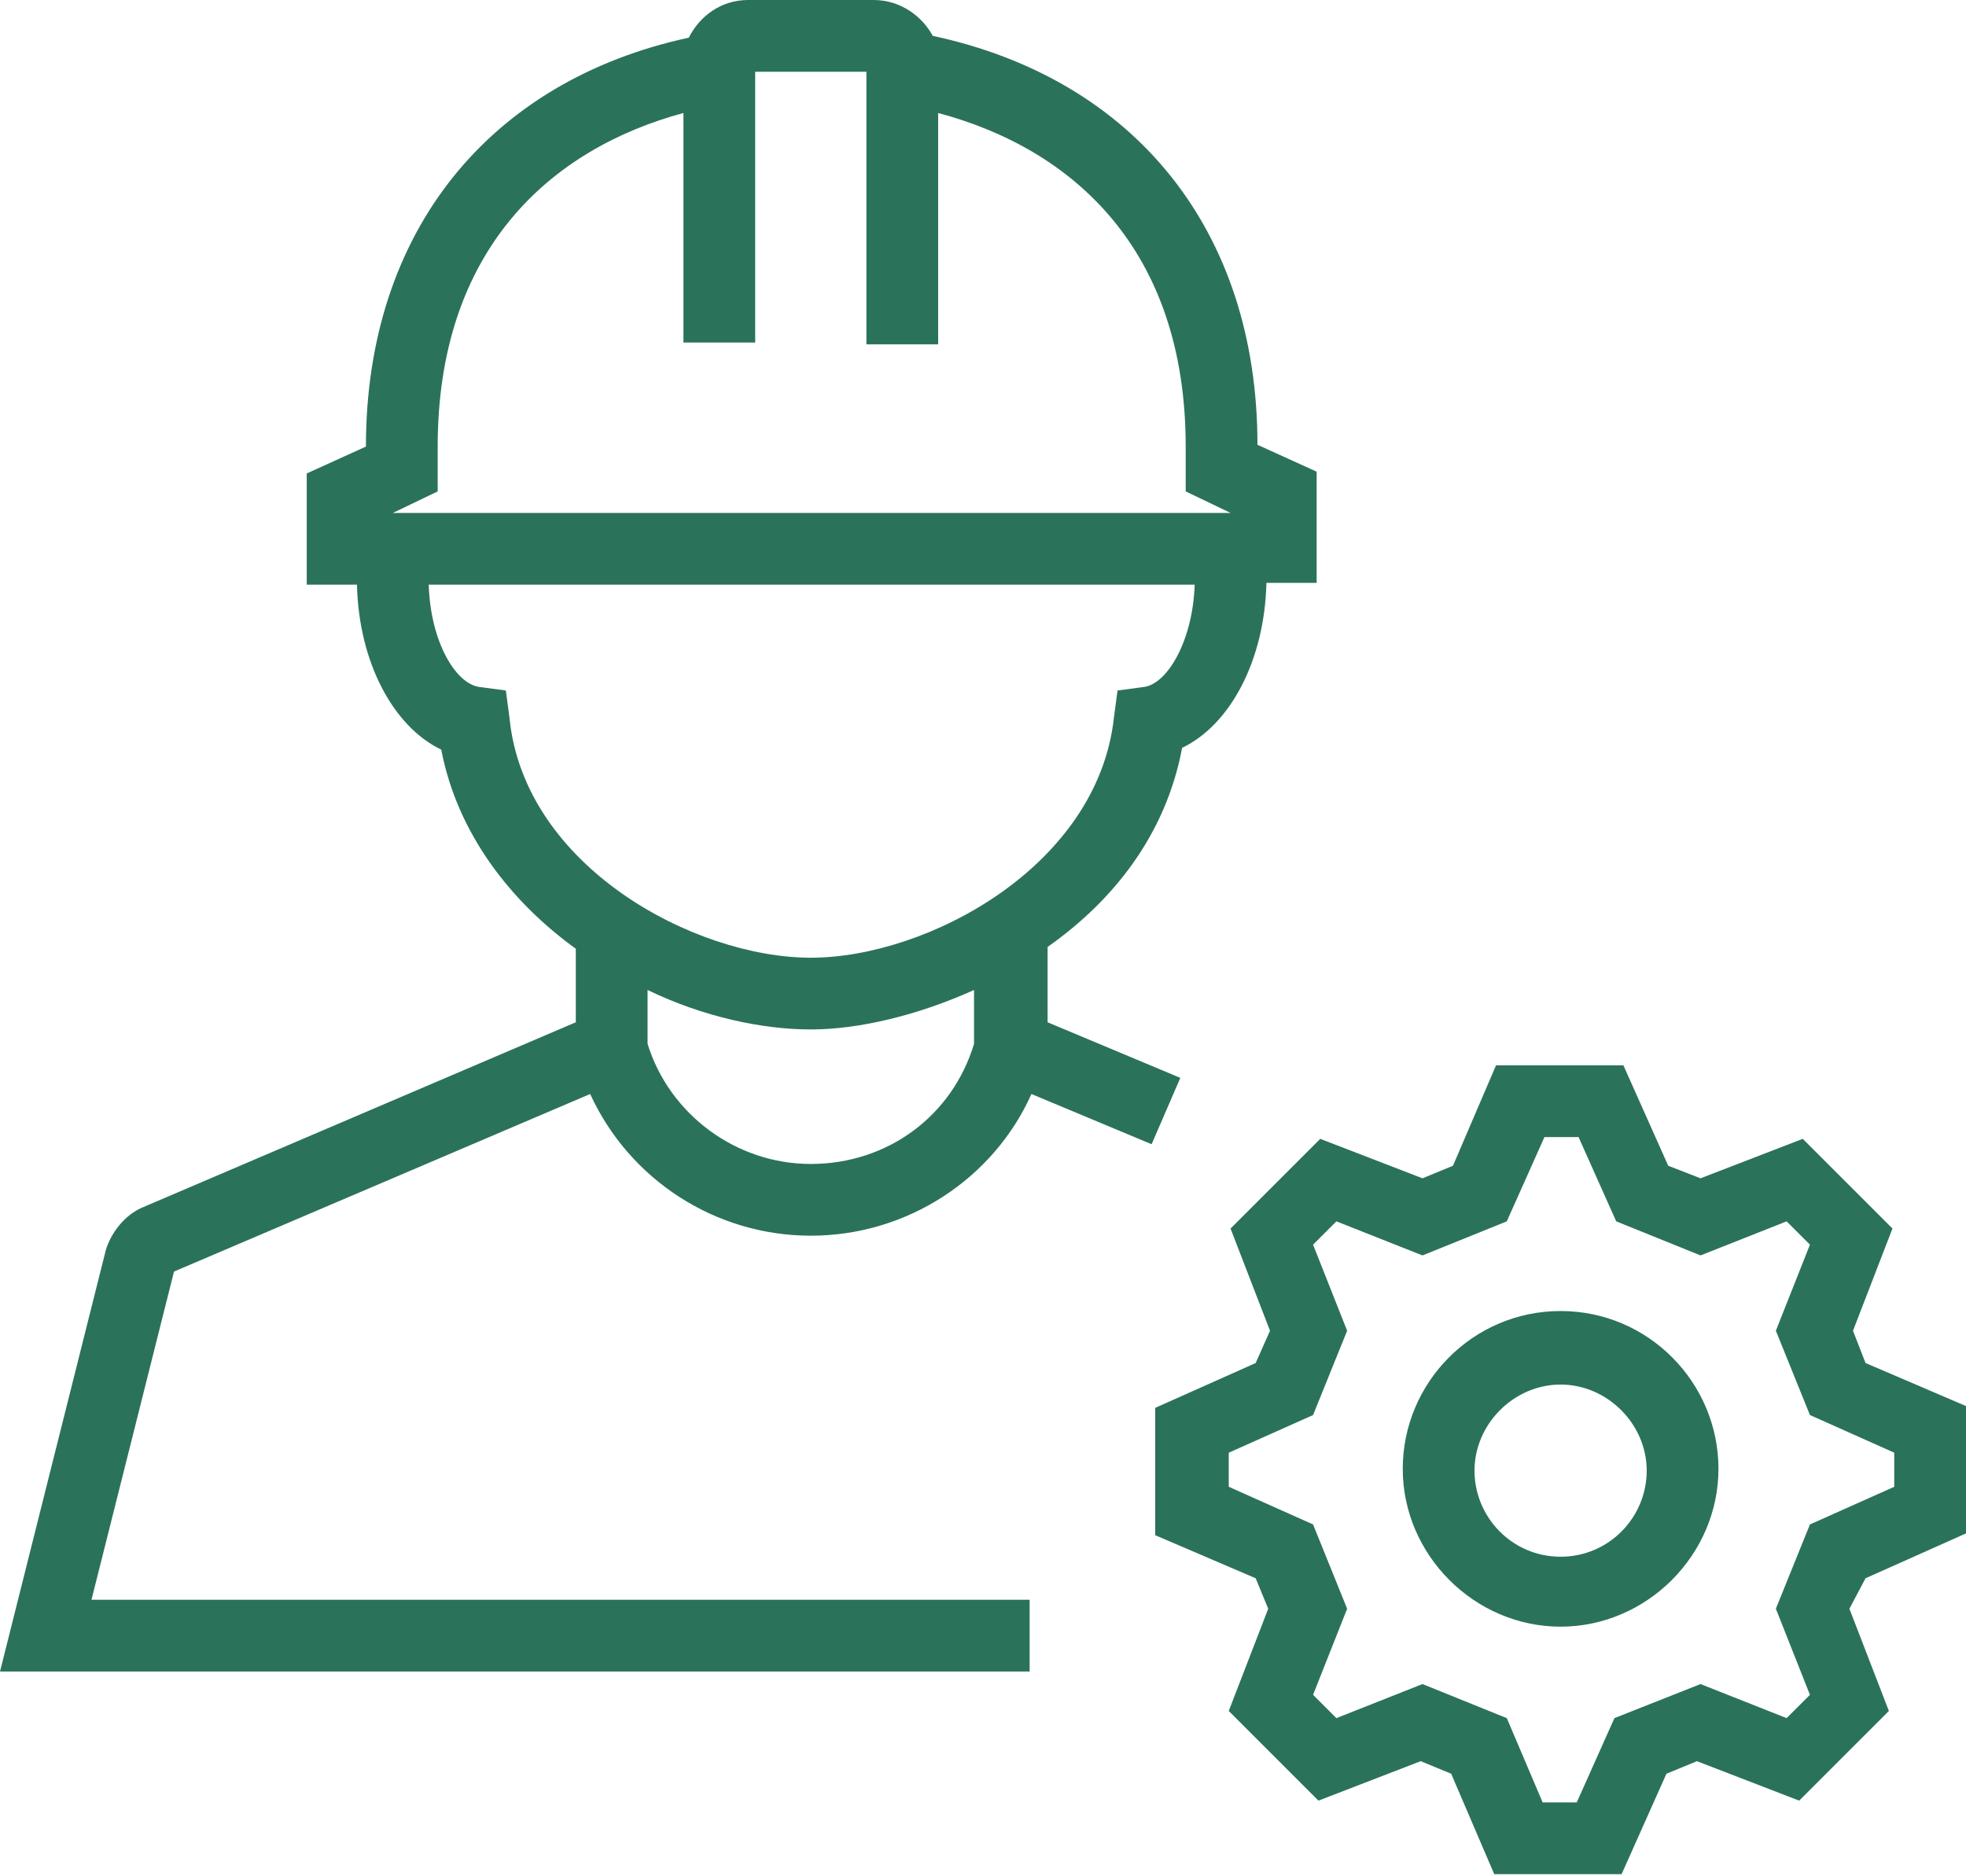
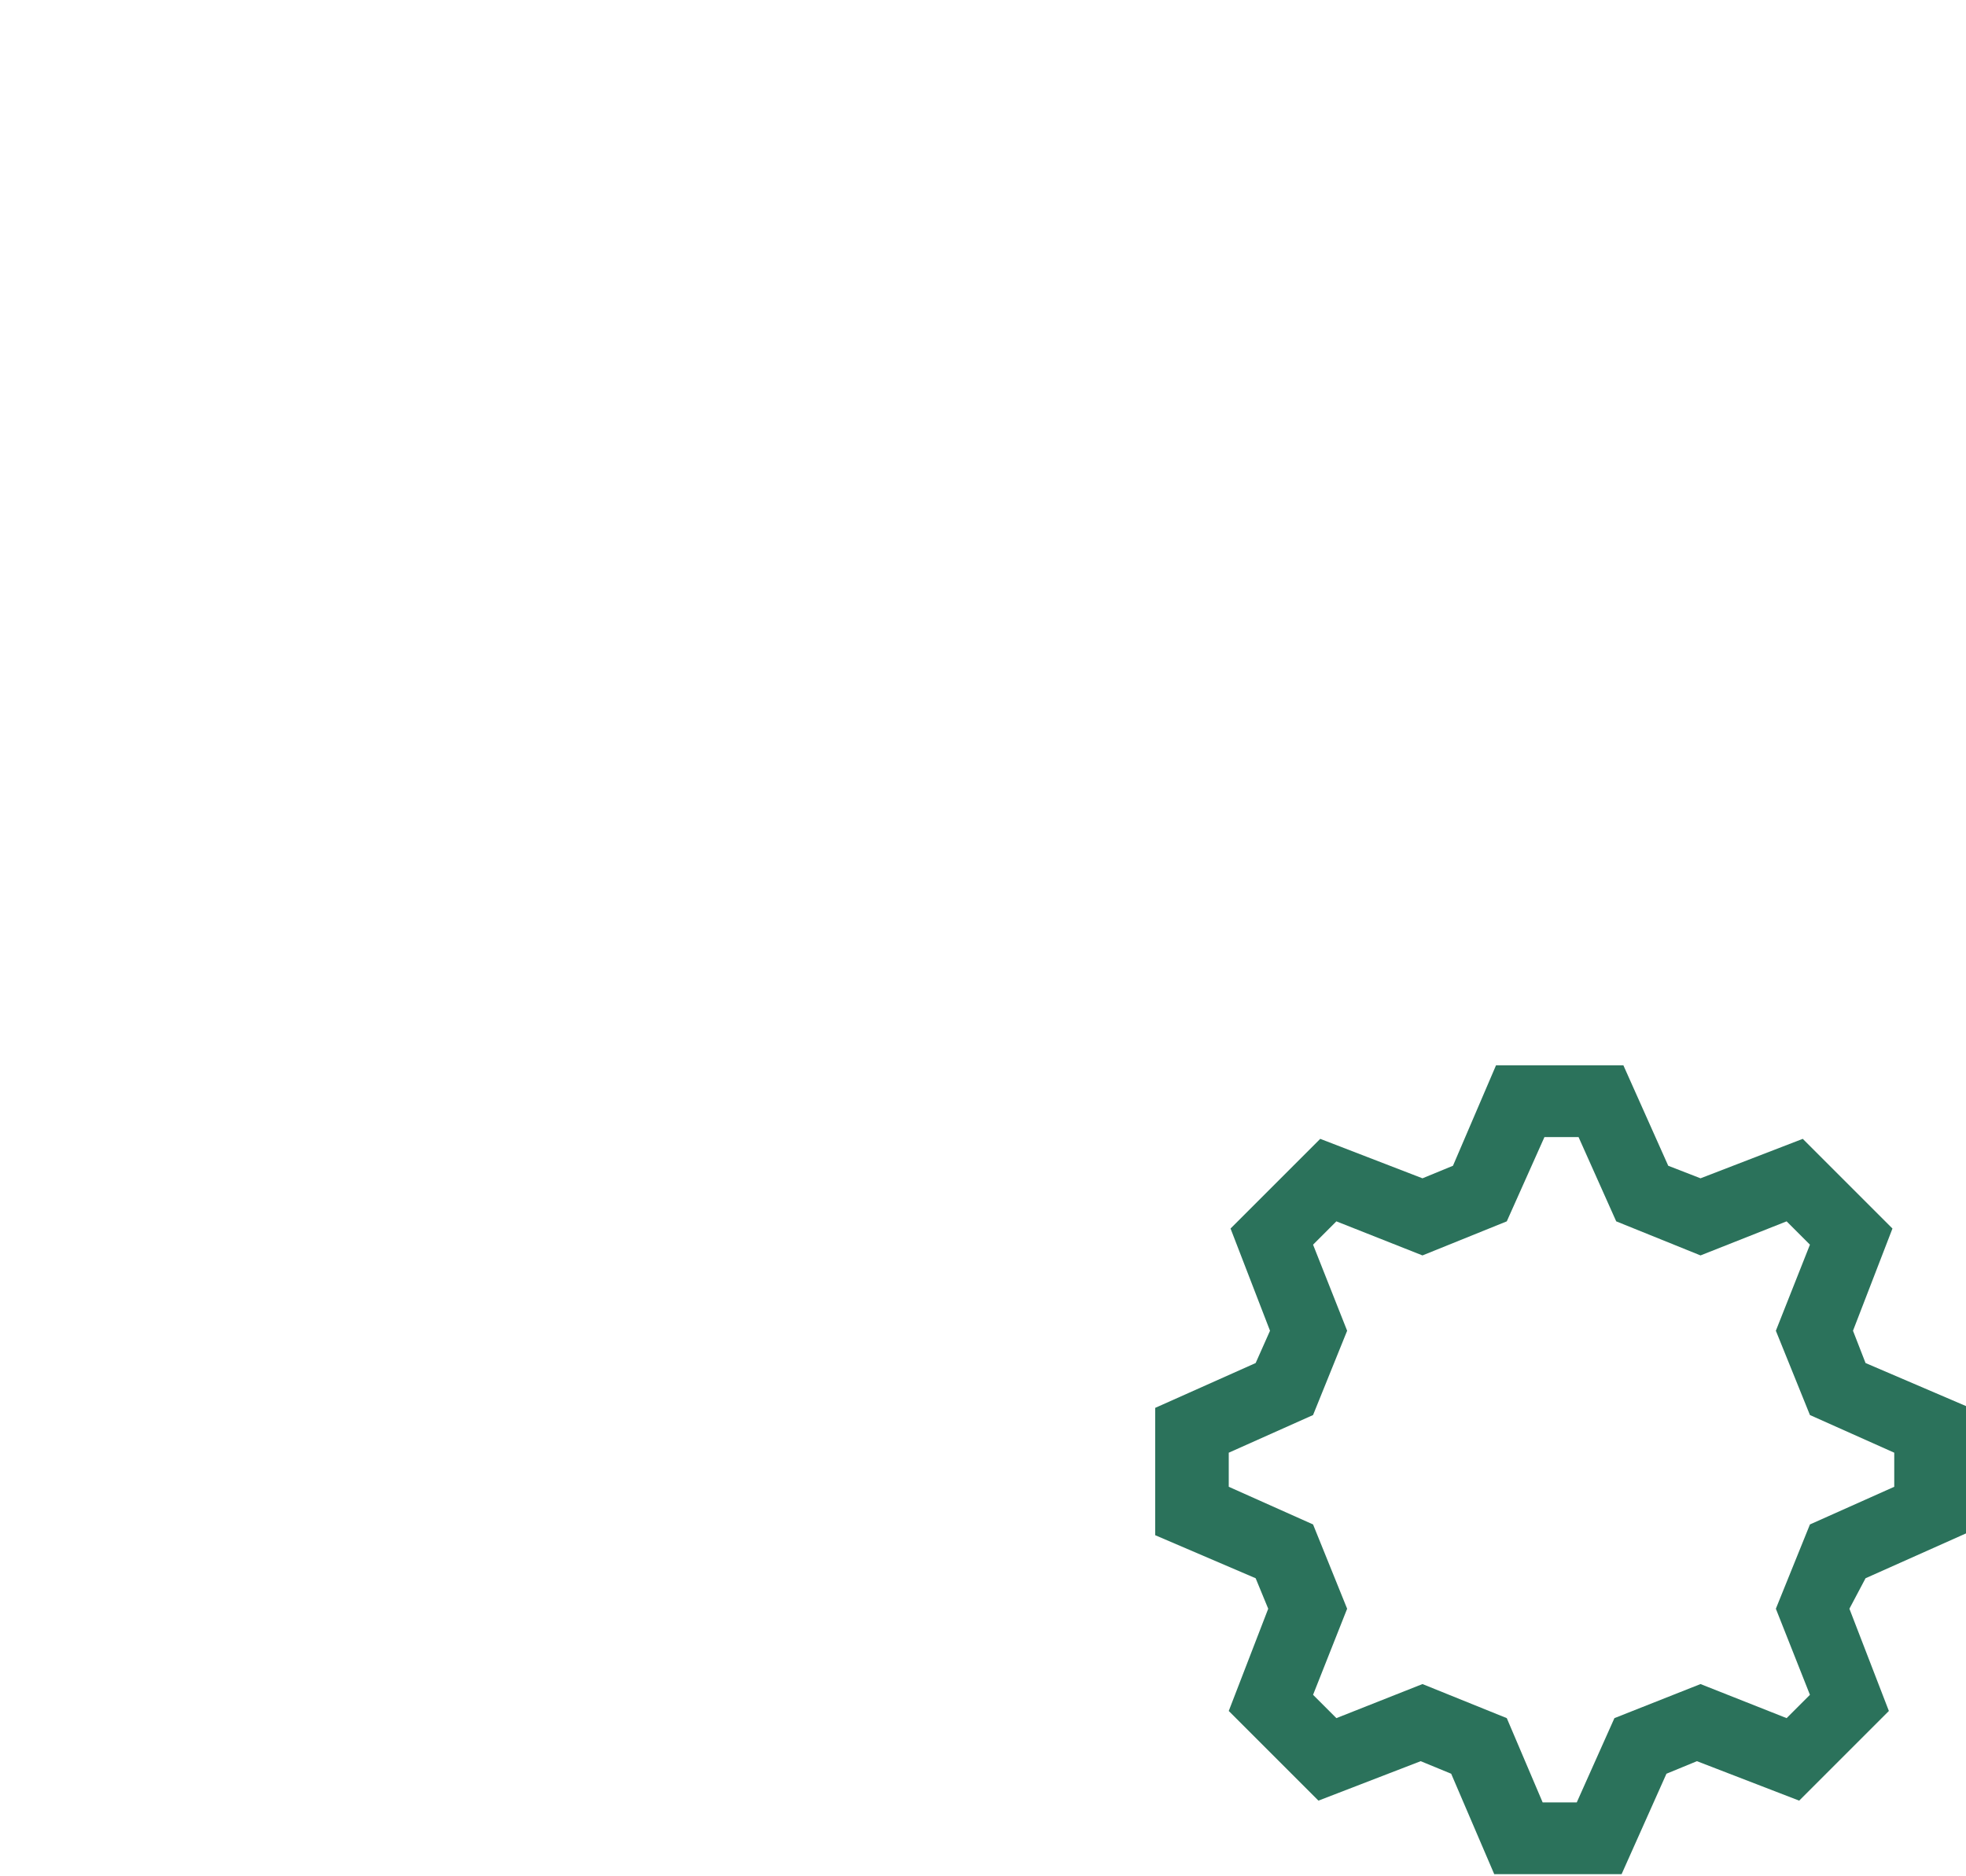
<svg xmlns="http://www.w3.org/2000/svg" id="Livello_1" x="0px" y="0px" viewBox="0 0 109.6 104.6" style="enable-background:new 0 0 109.6 104.6;" xml:space="preserve">
  <style type="text/css">	.st0{fill:#2B725B;}</style>
  <path class="st0" d="M103.3,74.2l2.2-5.7l-5-5l-5.7,2.2L93,65l-2.5-5.6h-7.1L81,65l-1.7,0.7l-5.7-2.2l-5,5l2.2,5.7L70,76l-5.6,2.5 v7.1L70,88l0.7,1.7l-2.2,5.7l5,5l5.7-2.2l1.7,0.7l2.4,5.6h7.1l2.5-5.6l1.7-0.7l5.7,2.2l5-5l-2.2-5.7L104,88l5.6-2.5v-7.1L104,76 L103.3,74.2z M105.6,82.9l-4.7,2.1l-1.9,4.7l1.9,4.8l-1.3,1.3l-4.8-1.9L90,95.8l-2.1,4.7h-1.9L84,95.8l-4.7-1.9l-4.8,1.9l-1.3-1.3 l1.9-4.8L73.2,85l-4.7-2.1V81l4.7-2.1l1.9-4.7l-1.9-4.8l1.3-1.3l4.8,1.9l4.7-1.9l2.1-4.7H88l2.1,4.7l4.7,1.9l4.8-1.9l1.3,1.3 l-1.9,4.8l1.9,4.7l4.7,2.1V82.9z" />
-   <path class="st0" d="M87,73.1c-4.9,0-8.8,4-8.8,8.8s4,8.8,8.8,8.8s8.8-4,8.8-8.8S91.9,73.1,87,73.1z M87,86.8 c-2.7,0-4.8-2.2-4.8-4.8s2.2-4.8,4.8-4.8s4.8,2.2,4.8,4.8S89.7,86.8,87,86.8z" />
-   <path class="st0" d="M57.4,89.2H5.1l4.6-18.3L32.9,61c2.2,4.8,7,7.9,12.3,7.9l0,0c5.4,0,10.2-3.2,12.3-7.9l6.7,2.8l1.6-3.7L58.4,57 v-4.2c3.7-2.6,6.6-6.3,7.5-11.1c2.7-1.3,4.6-4.9,4.7-9.2h2.8v-6.2l-3.3-1.5c0-12-6.9-20.4-18.1-22.8C51.4,0.9,50.2,0,48.7,0h-7 c-1.5,0-2.7,0.9-3.3,2.1C27.3,4.5,20.4,12.9,20.4,24.9l-3.3,1.5v6.2h2.8c0.1,4.3,2,7.9,4.7,9.2c0.9,4.7,3.9,8.5,7.5,11.1V57L8,67.3 c-1,0.4-1.8,1.4-2.1,2.4L0,93.2h57.4V89.2z M45.2,64.9L45.2,64.9c-4.2,0-7.9-2.8-9.1-6.7v-3c3.1,1.5,6.4,2.2,9.1,2.2s6-0.8,9.1-2.2 v3C53.1,62.2,49.5,64.9,45.2,64.9L45.2,64.9z M24.4,27.4v-2.5c0-11,6.3-16.6,13.7-18.6v12.8h4V4h6.2v15.2h4V6.3 c7.5,2,13.8,7.6,13.8,18.6v2.5l2.5,1.2H21.9L24.4,27.4L24.4,27.4z M28.4,40l-0.2-1.5l-1.5-0.2c-1.3-0.2-2.7-2.5-2.8-5.7h42.7 c-0.1,3.1-1.5,5.5-2.8,5.7l-1.5,0.2L62.1,40c-0.9,8.3-10.4,13.4-16.9,13.4S29.2,48.3,28.4,40L28.4,40z" />
</svg>